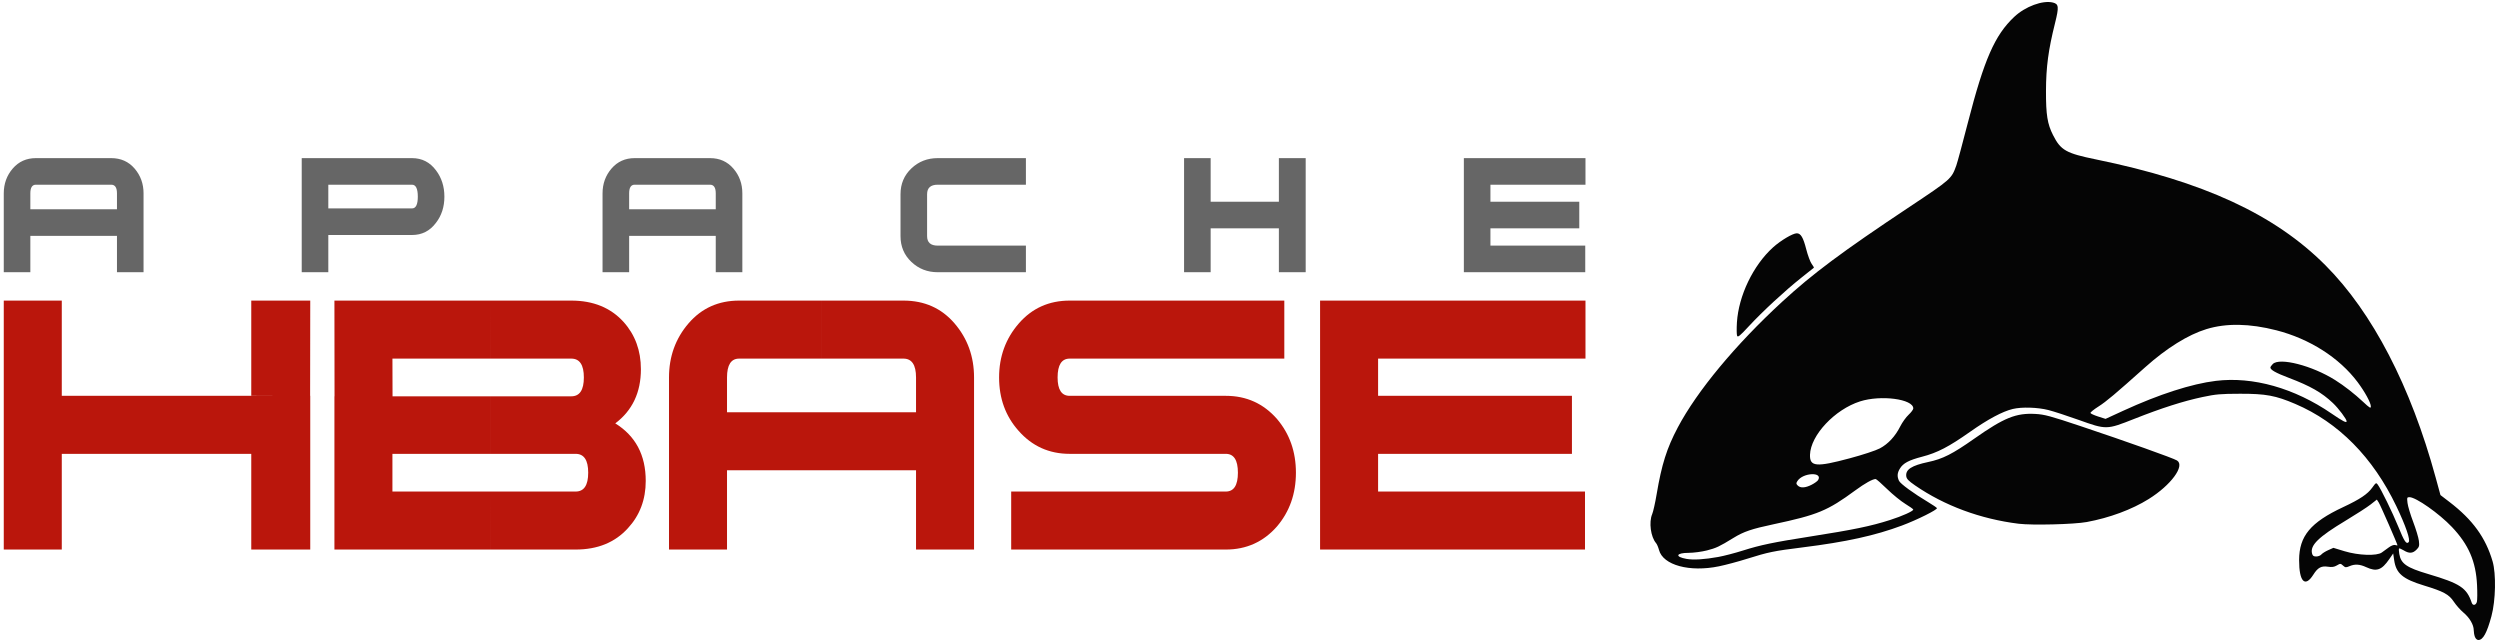
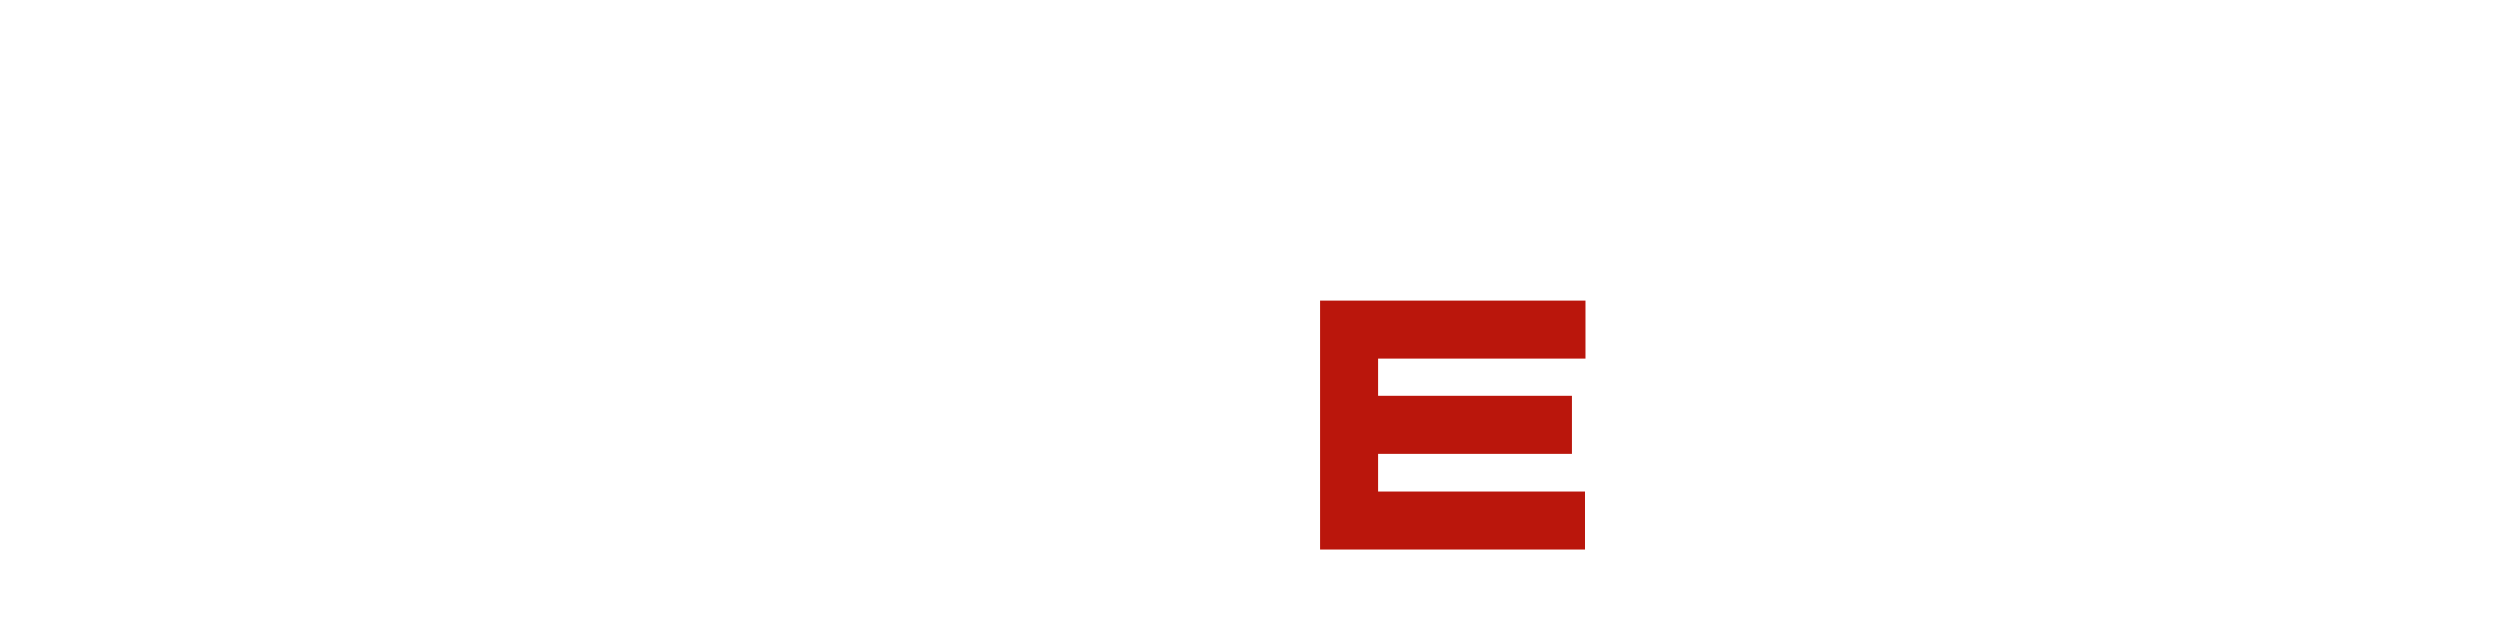
<svg xmlns="http://www.w3.org/2000/svg" width="160" height="41" viewBox="0 0 160 41" fill="none">
  <g clip-path="url(#clip0_157_3005)">
-     <path d="M19.856 35.171H17.969V25.333H19.856V35.171ZM17.992 25.331L17.969 19.238H19.856L19.848 25.339L17.992 25.331ZM17.969 35.171H16.081V29.046H3.954V35.171H0.241V19.238H3.954V25.333H17.969V35.171ZM17.969 19.238H16.081V25.339L17.992 25.331L17.969 19.238ZM39.378 27.096C40.677 27.901 41.327 29.128 41.327 30.778C41.327 31.974 40.945 32.985 40.182 33.81C39.357 34.718 38.243 35.171 36.841 35.171H31.381V31.459H36.841C37.377 31.459 37.645 31.056 37.645 30.252C37.645 29.448 37.377 29.046 36.841 29.046H31.381V25.364H36.563C37.099 25.364 37.367 24.962 37.367 24.157C37.367 23.353 37.099 22.951 36.563 22.951H31.381V19.238H36.563C37.965 19.238 39.079 19.692 39.904 20.599C40.646 21.424 41.018 22.435 41.018 23.631C41.018 25.116 40.471 26.271 39.378 27.096ZM31.38 35.171H21.403V25.364H31.38V29.046H25.115V31.459H31.381L31.38 35.171ZM31.38 22.951H25.116L25.123 25.478L21.41 25.385L21.403 19.238H31.381L31.38 22.951Z" fill="#BA160C" />
-     <path d="M43.037 15.096V13.395H45.808V12.374C45.808 12.006 45.686 11.821 45.44 11.821H43.036V10.12H45.44C46.054 10.12 46.553 10.342 46.935 10.787C47.318 11.231 47.51 11.76 47.51 12.374V17.422H45.808V15.097L43.037 15.096ZM65.658 17.422H60.015C59.353 17.422 58.791 17.202 58.328 16.762C57.864 16.323 57.633 15.772 57.633 15.111V12.431C57.633 11.769 57.864 11.219 58.328 10.779C58.791 10.339 59.353 10.12 60.015 10.12H65.658V11.821H60.015C59.561 11.821 59.334 12.024 59.334 12.431V15.111C59.334 15.517 59.561 15.72 60.015 15.72H65.658V17.422ZM83.564 17.422H81.848V14.614H77.482V17.422H75.78V10.12H77.482V12.913H81.848V10.12H83.564V17.422ZM101.471 11.821H95.388V12.913H101.074V14.614H95.388V15.72H101.456V17.421H93.687V10.12H101.471L101.471 11.821ZM43.037 10.12V11.821H40.619C40.383 11.821 40.265 12.006 40.265 12.374V13.395H43.037V15.096H40.265V17.421H38.563V12.374C38.563 11.76 38.755 11.23 39.138 10.786C39.52 10.342 40.014 10.12 40.619 10.12L43.037 10.12ZM23.876 15.04V13.338H26.371C26.616 13.338 26.74 13.088 26.74 12.587C26.74 12.077 26.616 11.822 26.371 11.822H23.876V10.12H26.371C27.004 10.12 27.514 10.38 27.902 10.9C28.261 11.373 28.441 11.935 28.441 12.587C28.441 13.239 28.261 13.797 27.902 14.26C27.514 14.78 27.004 15.04 26.371 15.04L23.876 15.04ZM9.187 17.422H7.486V15.097H4.714V13.395H7.486V12.374C7.486 12.006 7.363 11.821 7.117 11.821H4.714V10.12H7.117C7.732 10.12 8.23 10.342 8.613 10.786C8.996 11.231 9.187 11.76 9.187 12.374V17.422ZM23.876 10.12V11.822L21.012 11.821V13.338H23.876V15.04H21.012V17.421H19.31V10.12H23.876V10.12ZM4.714 15.096H1.942V17.421H0.241V12.374C0.241 11.76 0.433 11.23 0.815 10.786C1.198 10.342 1.692 10.12 2.297 10.12L4.714 10.12V11.821L2.297 11.821C2.06 11.821 1.942 12.006 1.942 12.374V13.395H4.714V15.096Z" fill="#666666" />
-     <path d="M62.339 35.171H58.626V30.098H52.578V26.385H58.626V24.157C58.626 23.353 58.358 22.951 57.822 22.951H52.578V19.238H57.822C59.163 19.238 60.251 19.723 61.086 20.692C61.921 21.662 62.339 22.817 62.339 24.157L62.339 35.171ZM52.578 30.098H46.529V35.171H42.816V24.157C42.816 22.817 43.234 21.662 44.069 20.692C44.905 19.723 45.983 19.238 47.303 19.238H52.577V22.951H47.303C46.787 22.951 46.529 23.353 46.529 24.157V26.385H52.578V30.098ZM82.939 30.252C82.939 31.593 82.536 32.737 81.732 33.686C80.866 34.676 79.772 35.171 78.452 35.171H64.716V31.459H78.452C78.968 31.459 79.226 31.057 79.226 30.252C79.226 29.448 78.968 29.046 78.452 29.046H68.459C67.14 29.046 66.046 28.551 65.18 27.561C64.355 26.633 63.942 25.498 63.942 24.157C63.942 22.817 64.365 21.662 65.211 20.692C66.056 19.723 67.14 19.238 68.459 19.238H82.196V22.951H68.459C67.944 22.951 67.686 23.353 67.686 24.157C67.686 24.941 67.944 25.333 68.459 25.333H78.453C79.772 25.333 80.866 25.828 81.732 26.819C82.536 27.767 82.939 28.912 82.939 30.253V30.252Z" fill="#BA160C" />
    <path d="M84.485 35.171V19.238H101.471V22.951H88.198V25.333H100.604V29.046H88.198V31.459H101.44V35.172L84.485 35.171Z" fill="#BA160C" />
-     <path d="M158.395 40.761C158.353 40.652 158.319 40.459 158.319 40.332C158.319 39.987 158.054 39.533 157.661 39.205C157.469 39.044 157.192 38.732 157.045 38.511C156.733 38.04 156.394 37.856 155.143 37.475C153.771 37.058 153.35 36.7 153.226 35.846L153.164 35.421L152.914 35.783C152.426 36.491 152.102 36.605 151.439 36.299C151.019 36.105 150.712 36.087 150.363 36.237C150.14 36.332 150.099 36.328 149.953 36.196C149.798 36.056 149.782 36.055 149.561 36.186C149.388 36.288 149.247 36.309 148.984 36.269C148.562 36.206 148.337 36.328 148.055 36.776C147.522 37.621 147.141 37.234 147.143 35.847C147.145 34.307 147.871 33.434 149.961 32.456C151.037 31.952 151.524 31.626 151.824 31.209C152.055 30.887 152.075 30.876 152.176 31.014C152.39 31.306 153.127 32.815 153.479 33.681C153.88 34.667 154.001 34.85 154.154 34.698C154.282 34.57 153.971 33.66 153.368 32.4C151.872 29.27 149.661 27.032 146.901 25.853C145.635 25.312 145.012 25.197 143.368 25.2C142.118 25.203 141.811 25.229 140.966 25.409C139.731 25.671 138.35 26.113 136.589 26.809C134.816 27.51 134.814 27.51 133.026 26.87C132.302 26.611 131.433 26.328 131.096 26.242C130.407 26.067 129.39 26.036 128.819 26.174C128.159 26.332 127.232 26.828 126.092 27.631C124.725 28.595 123.99 28.977 123.01 29.231C122.161 29.452 121.803 29.644 121.592 29.99C121.423 30.267 121.406 30.489 121.534 30.769C121.622 30.961 122.458 31.572 123.437 32.158C123.703 32.317 123.939 32.479 123.963 32.518C124.021 32.611 122.695 33.272 121.726 33.634C120.004 34.277 118.154 34.684 115.363 35.033C113.504 35.266 113.187 35.331 111.8 35.766C111.246 35.941 110.444 36.155 110.018 36.243C108.138 36.633 106.435 36.171 106.177 35.201C106.13 35.023 106.046 34.827 105.99 34.762C105.646 34.368 105.519 33.419 105.74 32.903C105.804 32.754 105.933 32.179 106.026 31.625C106.348 29.718 106.675 28.686 107.379 27.356C108.613 25.024 111.07 22.064 114.046 19.323C116.013 17.513 117.881 16.12 122.201 13.246C124.872 11.469 124.897 11.447 125.204 10.59C125.273 10.4 125.604 9.174 125.94 7.867C126.989 3.795 127.661 2.258 128.91 1.08C129.614 0.415 130.737 -6.12438e-06 131.39 0.164C131.762 0.257 131.781 0.441 131.523 1.476C131.092 3.2 130.947 4.29 130.943 5.828C130.939 7.347 131.033 7.934 131.394 8.645C131.888 9.621 132.222 9.81 134.159 10.206C141.011 11.611 145.582 13.721 148.83 16.98C151.838 19.998 154.29 24.721 155.885 30.571L156.189 31.684L156.77 32.129C158.252 33.265 159.082 34.409 159.525 35.925C159.759 36.726 159.724 38.431 159.452 39.437C159.162 40.509 158.914 40.96 158.615 40.96C158.531 40.96 158.439 40.877 158.395 40.761ZM158.522 38.512C158.549 38.401 158.554 37.921 158.531 37.446C158.459 35.935 157.993 34.856 156.925 33.729C156.104 32.863 154.618 31.819 154.206 31.819C154.049 31.819 154.04 31.846 154.081 32.191C154.105 32.396 154.269 32.943 154.446 33.407C154.622 33.871 154.786 34.415 154.809 34.616C154.848 34.937 154.829 35.007 154.653 35.182C154.411 35.424 154.184 35.435 153.836 35.223C153.693 35.136 153.559 35.081 153.538 35.102C153.518 35.122 153.524 35.28 153.554 35.452C153.659 36.078 154.022 36.329 155.412 36.74C157.45 37.344 157.869 37.621 158.191 38.578C158.26 38.782 158.464 38.741 158.522 38.512ZM109.97 35.645C110.327 35.581 111.041 35.395 111.558 35.231C112.668 34.879 113.518 34.703 115.867 34.335C118.622 33.903 119.731 33.674 120.959 33.281C121.74 33.032 122.454 32.711 122.449 32.611C122.447 32.58 122.217 32.415 121.936 32.245C121.656 32.074 121.132 31.647 120.772 31.296C120.412 30.944 120.084 30.657 120.042 30.657C119.847 30.657 119.356 30.931 118.735 31.387C116.959 32.691 116.336 32.949 113.504 33.553C112.098 33.852 111.6 34.022 110.943 34.425C110.034 34.983 109.838 35.075 109.242 35.228C108.909 35.312 108.383 35.382 108.073 35.382C107.263 35.382 107.173 35.634 107.935 35.769C108.384 35.848 109.078 35.806 109.97 35.645ZM148.568 35.486C148.626 35.415 148.824 35.291 149.006 35.21L149.338 35.062L150.052 35.279C150.946 35.55 152.118 35.59 152.435 35.36L152.89 35.03C153.05 34.914 153.211 34.855 153.297 34.883C153.375 34.907 153.439 34.916 153.439 34.901C153.439 34.822 152.344 32.319 152.24 32.161L152.118 31.973L151.728 32.281C151.513 32.451 150.786 32.921 150.113 33.326C148.382 34.367 147.839 34.897 147.97 35.419C148.008 35.571 148.068 35.615 148.24 35.615C148.362 35.615 148.51 35.556 148.568 35.486ZM115.942 31.025C116.13 30.929 116.317 30.794 116.358 30.725C116.683 30.186 115.386 30.243 115.037 30.783C114.944 30.926 114.947 30.965 115.055 31.074C115.229 31.247 115.54 31.23 115.942 31.025L115.942 31.025ZM118.383 29.331C119.217 29.108 120.052 28.833 120.307 28.698C120.841 28.416 121.295 27.928 121.617 27.287C121.746 27.031 121.986 26.697 122.151 26.544C122.316 26.39 122.451 26.209 122.451 26.14C122.451 25.537 120.379 25.262 119.043 25.689C117.424 26.206 115.877 27.855 115.84 29.104C115.817 29.87 116.237 29.908 118.383 29.331ZM150.185 26.964C150.185 26.824 149.668 26.137 149.303 25.792C148.594 25.121 147.87 24.708 146.475 24.178C145.646 23.864 145.305 23.671 145.305 23.518C145.305 23.482 145.374 23.383 145.459 23.297C145.894 22.862 147.977 23.398 149.447 24.323C150.028 24.688 150.69 25.204 151.242 25.721C151.664 26.116 151.734 26.157 151.734 26.009C151.734 25.776 151.351 25.074 150.884 24.452C149.716 22.896 147.816 21.684 145.69 21.139C143.972 20.699 142.481 20.674 141.209 21.064C140.034 21.424 138.669 22.274 137.298 23.498C135.369 25.221 134.798 25.702 134.305 26.015C134.008 26.203 133.776 26.391 133.789 26.432C133.802 26.473 134.024 26.575 134.283 26.658L134.755 26.808L135.904 26.28C138.178 25.236 140.264 24.563 141.818 24.375C144.189 24.087 146.841 24.837 149.217 26.466C149.941 26.962 150.185 27.088 150.185 26.964ZM129.191 33.519C126.753 33.217 124.449 32.365 122.567 31.068C122.141 30.774 122.02 30.648 122 30.475C121.951 30.047 122.343 29.793 123.404 29.569C124.336 29.372 124.953 29.059 126.363 28.068C128.271 26.728 129.025 26.424 130.268 26.492C130.85 26.525 131.213 26.622 133.142 27.267C136.033 28.232 139.099 29.324 139.329 29.471C139.857 29.807 138.945 31.049 137.514 31.94C136.436 32.612 135.012 33.14 133.55 33.41C132.744 33.559 130.059 33.626 129.191 33.519ZM111.174 21.489C111.144 21.411 111.139 21.027 111.163 20.637C111.271 18.922 112.203 16.982 113.474 15.833C113.96 15.392 114.738 14.931 114.994 14.931C115.248 14.931 115.407 15.197 115.597 15.945C115.698 16.339 115.855 16.763 115.946 16.887C116.038 17.011 116.101 17.122 116.087 17.135C116.072 17.148 115.712 17.435 115.286 17.773C114.245 18.599 112.804 19.931 111.938 20.866C111.348 21.504 111.22 21.608 111.174 21.489Z" fill="#050505" />
  </g>
  <defs>
    <clipPath id="clip0_157_3005">
      <rect width="160" height="40.96" fill="white" />
    </clipPath>
  </defs>
</svg>